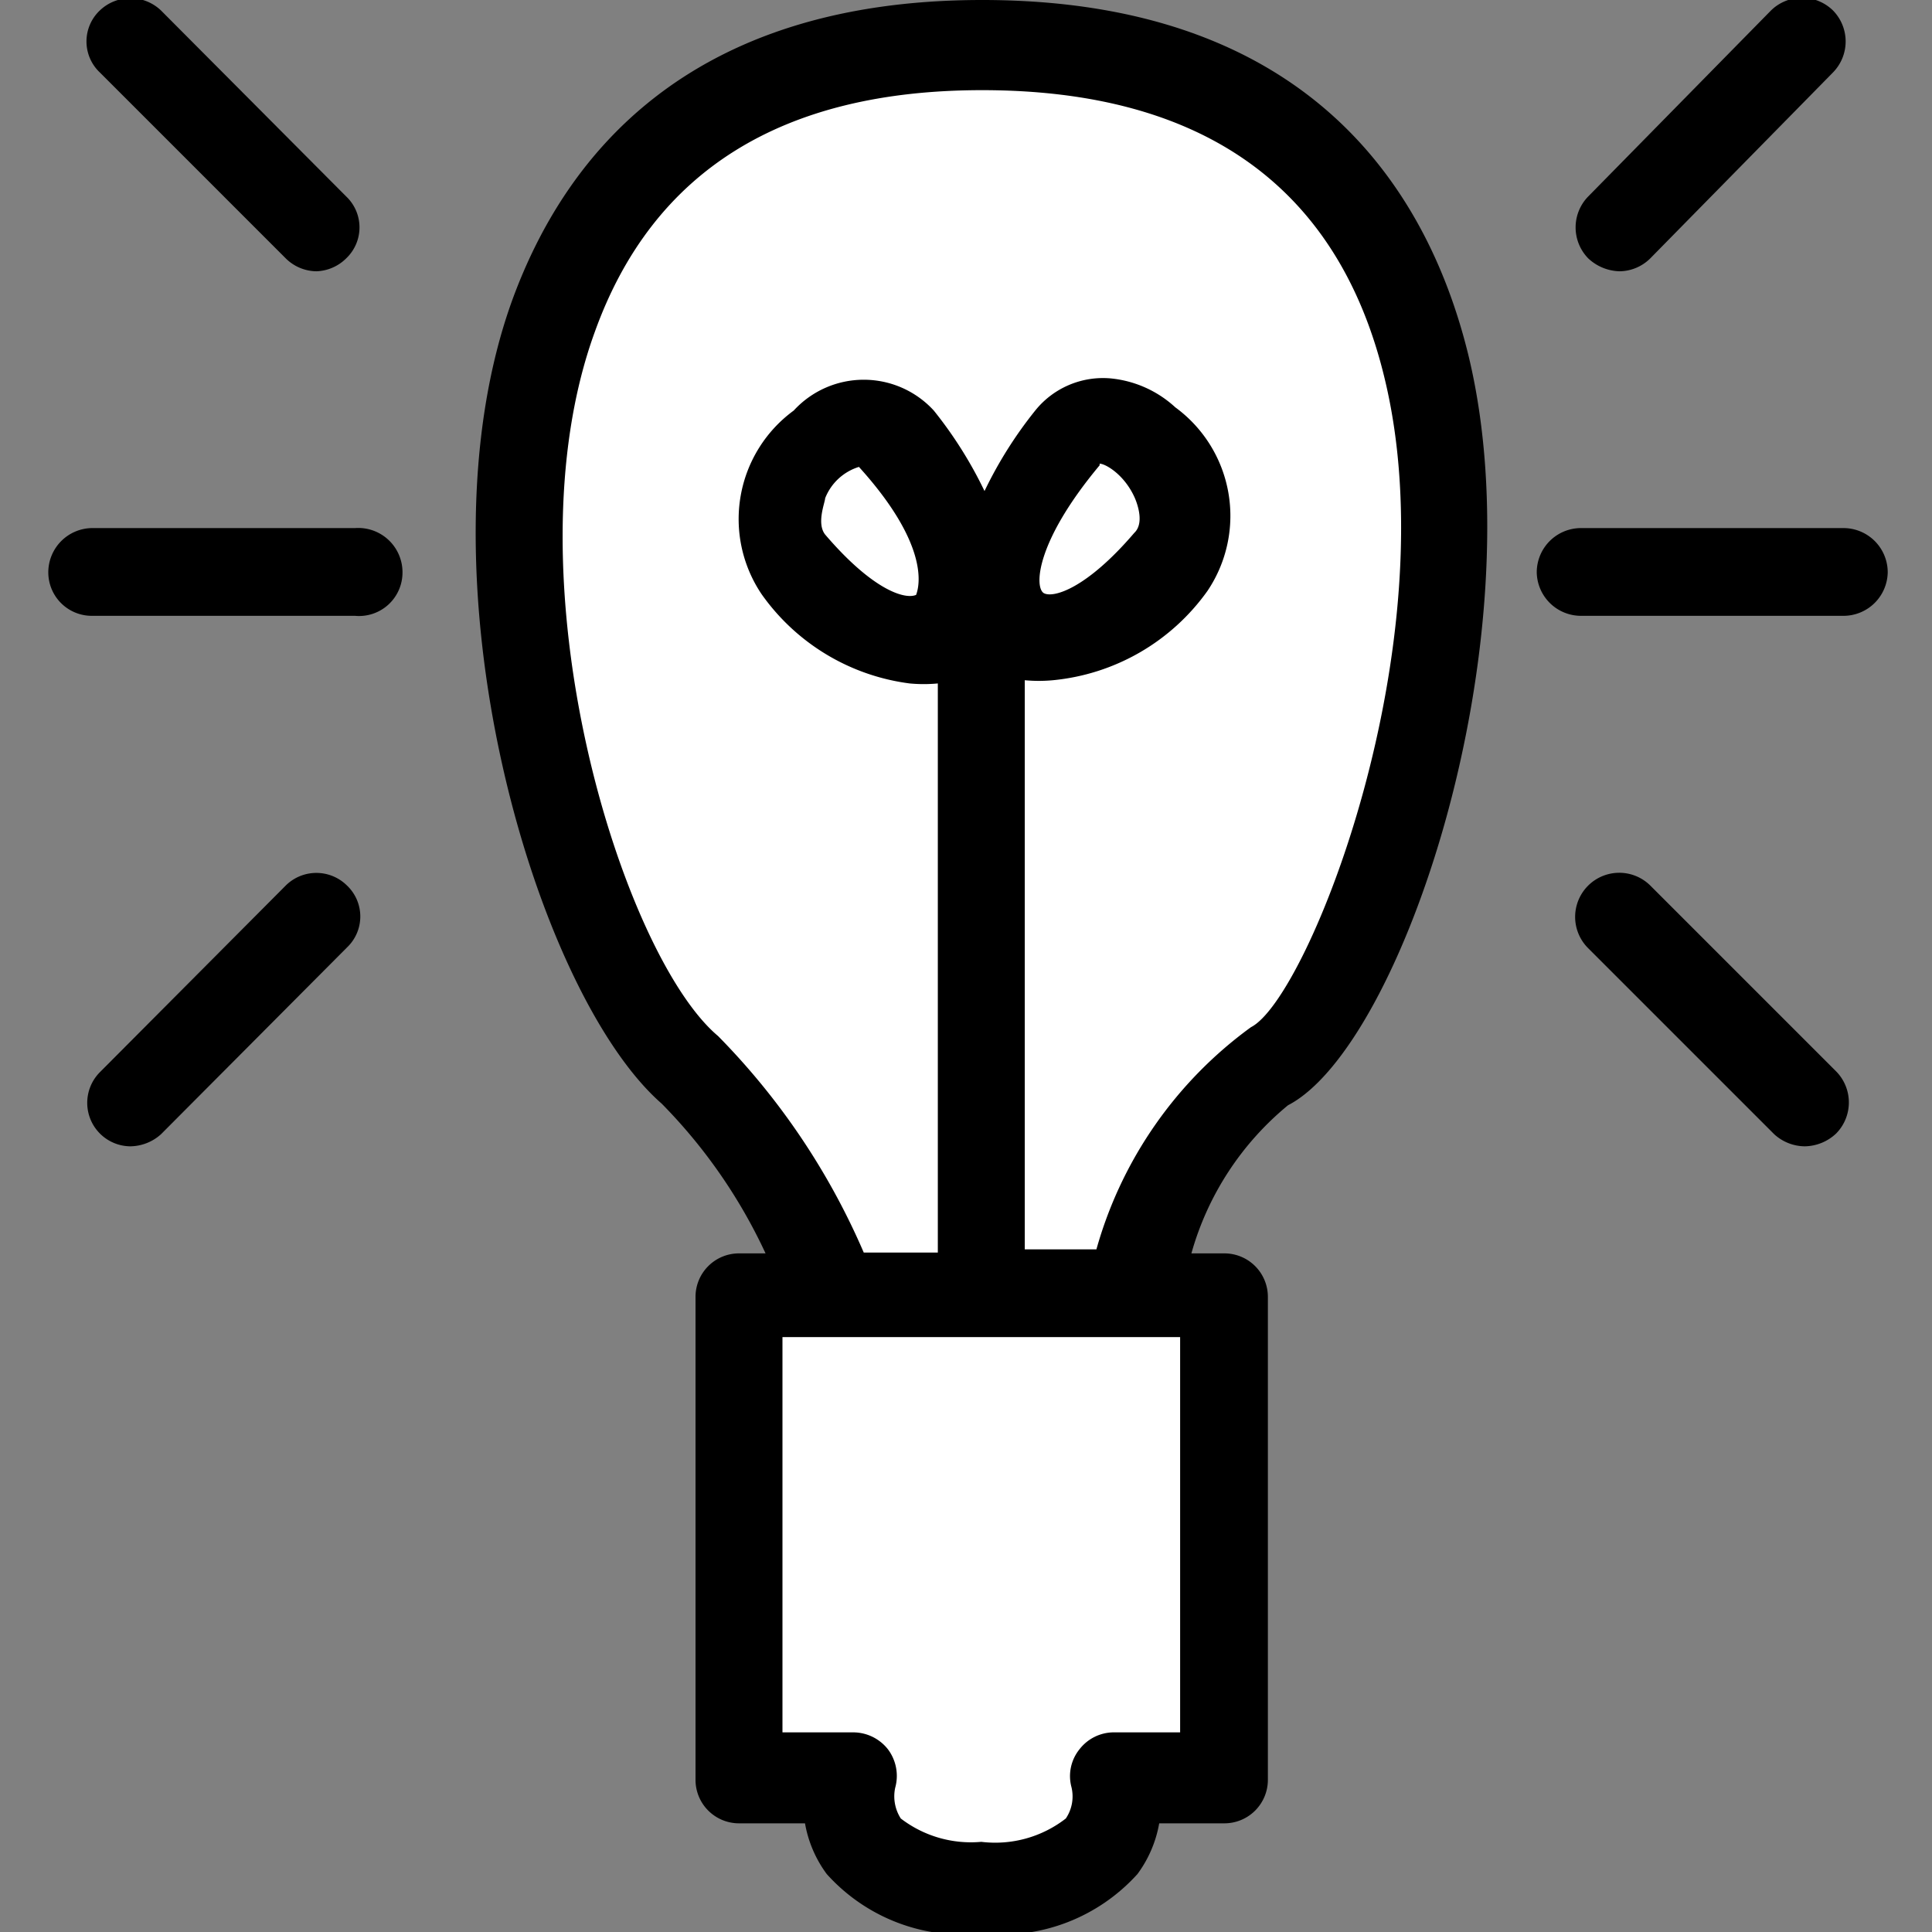
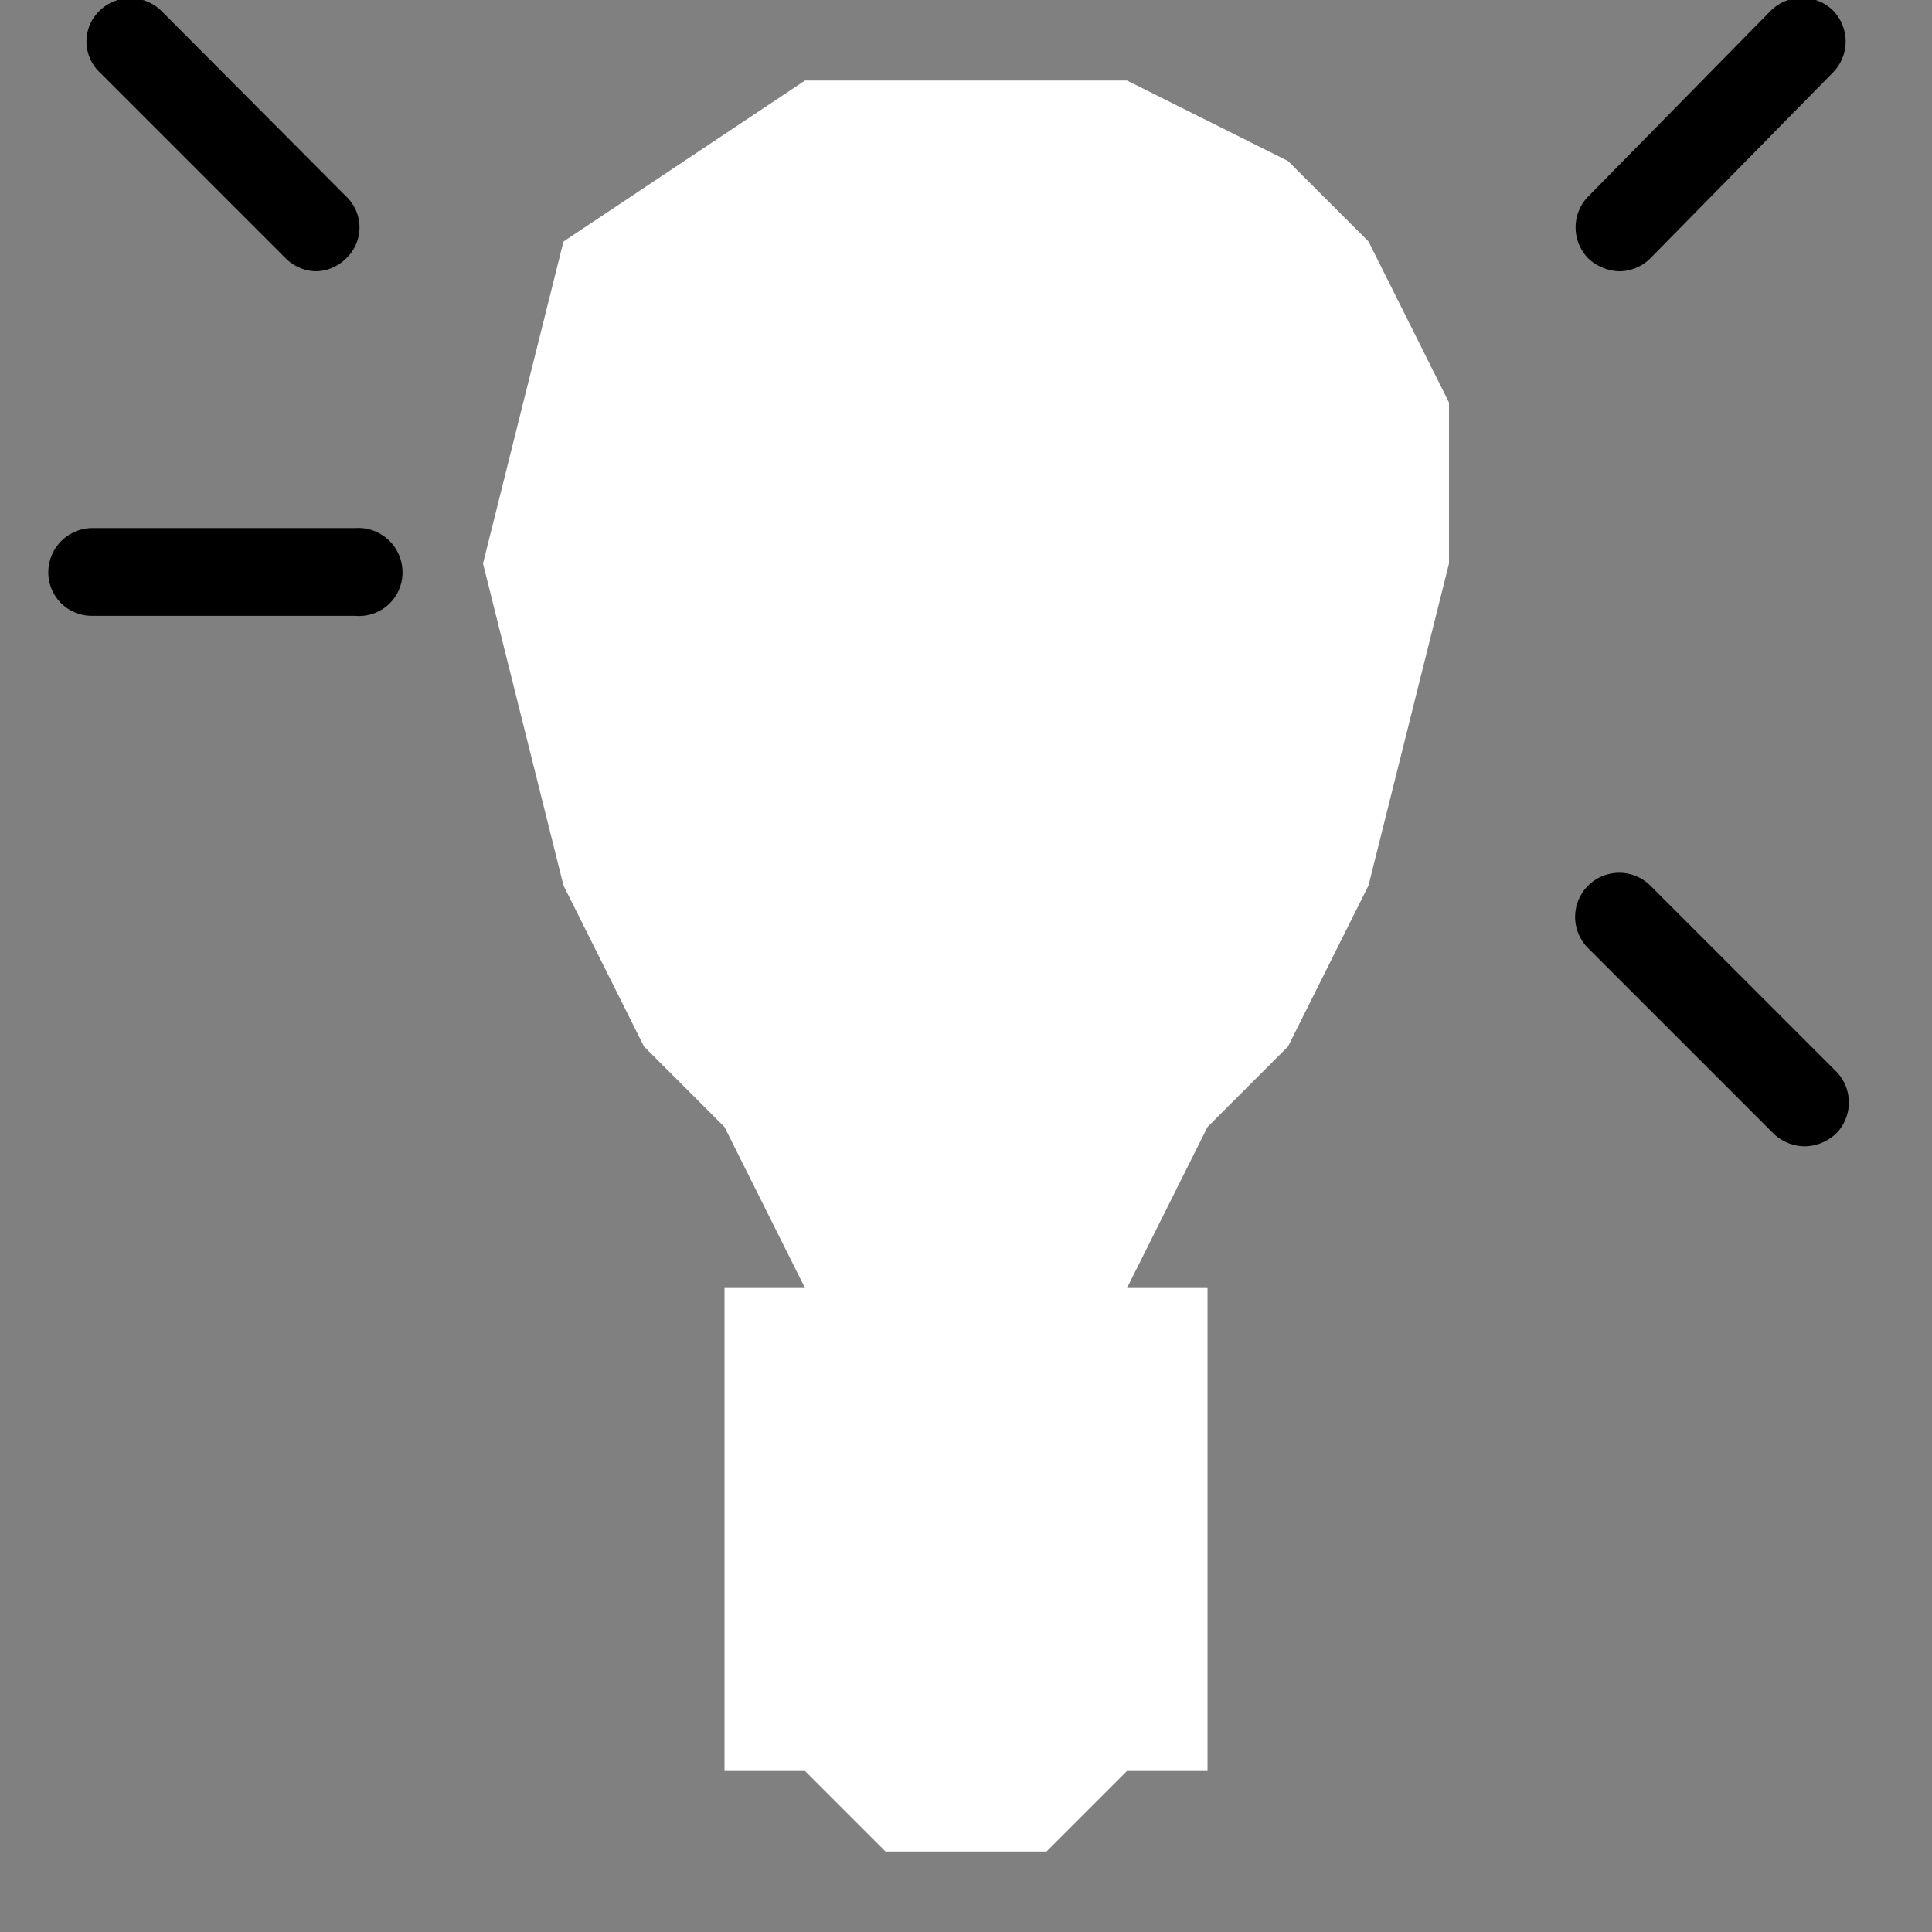
<svg xmlns="http://www.w3.org/2000/svg" width="24" height="24" viewBox="0 0 24 24">
  <rect x="0" y="0" width="24" height="24" fill="#808080" stroke="none" />
  <g data-name="bulb">
    <polygon id="a903e5c2-5639-407a-adc2-c1471648d7cc" data-name="background" points="12 1 10 1 7 3 6 7 7 11 8 13 9 14 10 16 9 16 9 22 10 22 11 23 13 23 14 22 15 22 15 16 14 16 15 14 16 13 17 11 18 7 18 5 17 3 16 2 14 1 12 1" style="fill:#fff" />
-     <path d="M18.25,4.45C17.77,2.44,16.33,0,12.2,0,8.49,0,7,2,6.37,3.71c-1.25,3.42.27,8.62,1.85,10a6.61,6.61,0,0,1,1.29,1.86H9.18a.54.54,0,0,0-.54.54v6a.54.54,0,0,0,.54.54H10a1.49,1.49,0,0,0,.27.63,2.27,2.27,0,0,0,1.93.74,2.28,2.28,0,0,0,1.93-.74,1.49,1.49,0,0,0,.27-.63h.81a.54.54,0,0,0,.54-.54v-6a.54.54,0,0,0-.54-.54h-.41A3.66,3.66,0,0,1,16,13.73C17.41,13,19.09,8,18.25,4.45ZM14.66,21.52h-.83a.54.54,0,0,0-.42.21.53.53,0,0,0-.1.47.49.49,0,0,1-.07.39,1.43,1.43,0,0,1-1.05.29,1.43,1.43,0,0,1-1-.29.51.51,0,0,1-.07-.38.55.55,0,0,0-.09-.48.55.55,0,0,0-.43-.21H9.72V16.61h4.94Zm.88-8.76a5.12,5.12,0,0,0-1.92,2.76h-.89V8.45a1.87,1.87,0,0,0,.35,0A2.67,2.67,0,0,0,15,7.34a1.67,1.67,0,0,0-.4-2.28,1.38,1.38,0,0,0-.81-.36,1.08,1.08,0,0,0-.93.4,5.17,5.17,0,0,0-.63,1,5.17,5.17,0,0,0-.63-1,1.18,1.18,0,0,0-1.74,0,1.67,1.67,0,0,0-.4,2.28A2.67,2.67,0,0,0,11.3,8.49a1.87,1.87,0,0,0,.35,0v7.07h-.92a8.77,8.77,0,0,0-1.81-2.69c-1.19-1-2.65-5.68-1.53-8.75.72-2,2.33-3,4.81-3,2.75,0,4.43,1.21,5,3.58C18,8,16.25,12.4,15.54,12.76Zm-1.88-7c.07,0,.3.13.43.41,0,0,.15.31,0,.45-.59.69-1,.81-1.12.75S12.85,6.75,13.66,5.78ZM11.38,7.39c-.14.06-.54-.06-1.13-.75-.11-.14,0-.4,0-.45a.66.66,0,0,1,.42-.39h0C11.53,6.75,11.43,7.26,11.38,7.39Z" />
    <path d="M4.41,7.65H1.14A.54.54,0,0,1,.6,7.11a.55.55,0,0,1,.54-.55H4.41A.55.55,0,0,1,5,7.11.54.54,0,0,1,4.41,7.65Z" />
    <path d="M3.93,3.37a.55.55,0,0,1-.38-.16L1.24.9a.53.53,0,0,1,0-.77A.55.55,0,0,1,2,.13l2.3,2.31a.53.53,0,0,1,0,.77A.55.55,0,0,1,3.93,3.37Z" />
-     <path d="M1.62,14.24a.54.54,0,0,1-.38-.92L3.55,11a.54.54,0,0,1,.76,0,.53.53,0,0,1,0,.77L2,14.09A.58.58,0,0,1,1.62,14.24Z" />
-     <path d="M22.9,7.65H19.64a.55.55,0,0,1-.55-.54.55.55,0,0,1,.55-.55H22.9a.55.55,0,0,1,.55.55A.55.55,0,0,1,22.9,7.65Z" />
    <path d="M20.12,3.37a.59.59,0,0,1-.39-.16.55.55,0,0,1,0-.77L22,.13a.55.55,0,0,1,.77,0,.55.55,0,0,1,0,.77L20.5,3.21A.55.55,0,0,1,20.12,3.37Z" />
    <path d="M22.42,14.24a.57.57,0,0,1-.38-.15l-2.31-2.31A.54.54,0,0,1,20.5,11l2.31,2.31a.55.55,0,0,1,0,.77A.58.58,0,0,1,22.42,14.24Z" />
  </g>
</svg>